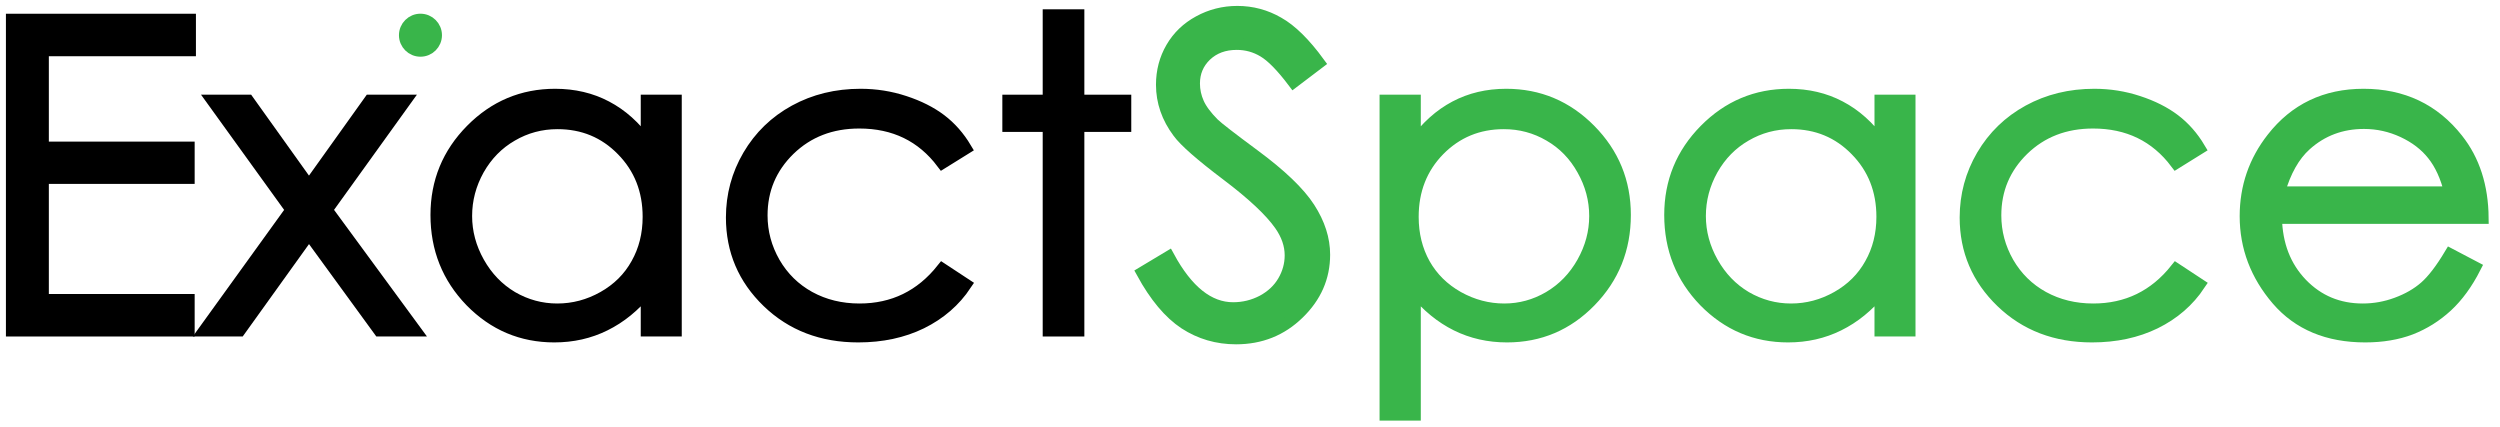
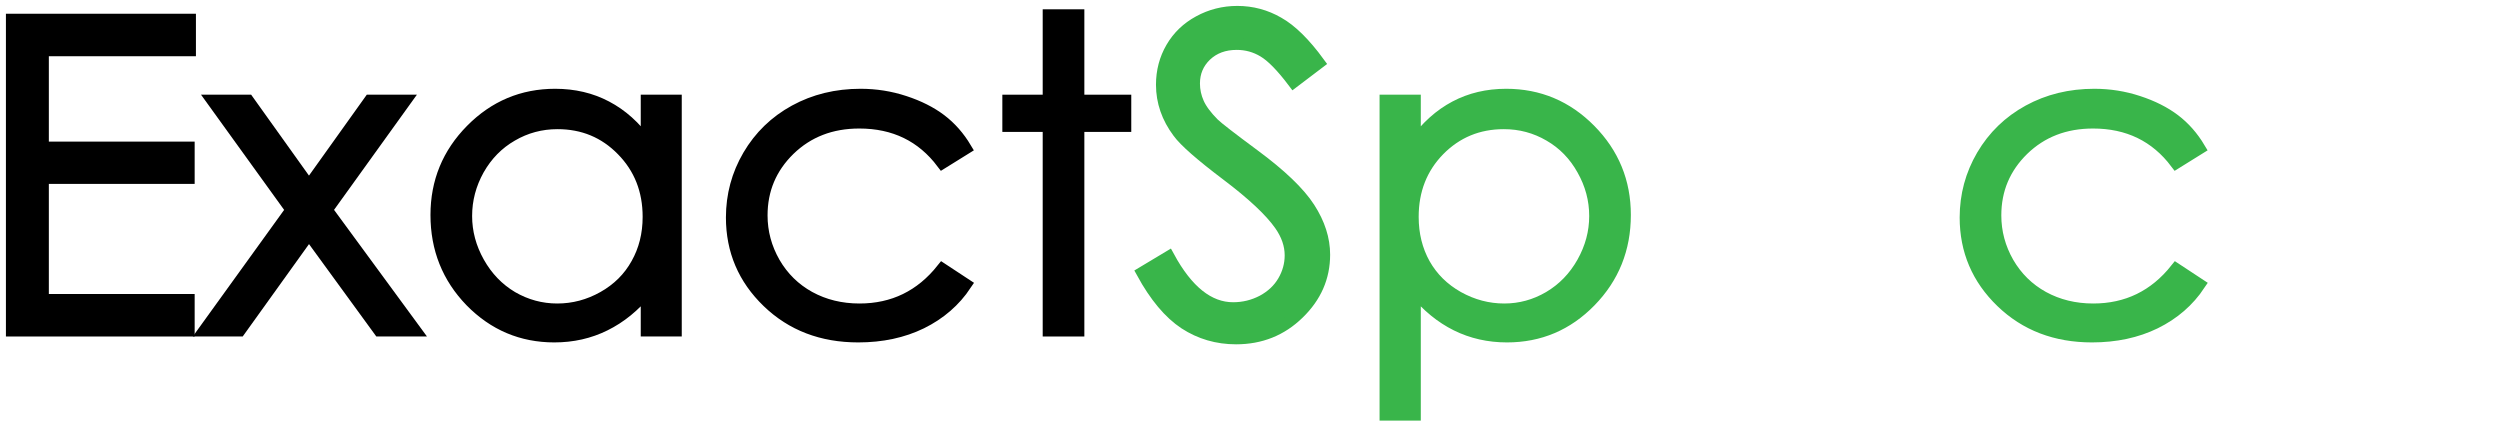
<svg xmlns="http://www.w3.org/2000/svg" width="211" height="36" viewBox="0 0 211 36" fill="none">
  <path d="M1 1.66H16.036V4.246H3.622V12.452H15.929V15.021H3.622V25.314H15.929V27.9H1V1.66Z" fill="black" stroke="black" />
  <path d="M17.944 8.492H20.94L26.077 15.681L31.214 8.492H34.21L27.575 17.715L35.049 27.9H32.016L26.077 19.748L20.227 27.9H17.248L24.597 17.715L17.944 8.492Z" fill="black" stroke="black" />
  <path d="M57.04 8.492V27.9H54.579V24.564C53.533 25.837 52.355 26.794 51.047 27.436C49.751 28.079 48.33 28.4 46.785 28.4C44.038 28.4 41.689 27.407 39.739 25.421C37.801 23.423 36.832 20.997 36.832 18.143C36.832 15.348 37.813 12.958 39.775 10.972C41.737 8.986 44.097 7.993 46.856 7.993C48.449 7.993 49.888 8.331 51.172 9.009C52.468 9.687 53.604 10.704 54.579 12.06V8.492H57.04ZM47.052 10.401C45.661 10.401 44.377 10.746 43.2 11.435C42.022 12.113 41.083 13.071 40.381 14.307C39.692 15.544 39.347 16.852 39.347 18.232C39.347 19.599 39.698 20.907 40.399 22.156C41.101 23.405 42.04 24.38 43.217 25.082C44.406 25.771 45.679 26.116 47.034 26.116C48.402 26.116 49.698 25.771 50.922 25.082C52.147 24.392 53.087 23.459 53.741 22.281C54.407 21.104 54.739 19.778 54.739 18.303C54.739 16.055 53.996 14.177 52.51 12.666C51.036 11.156 49.216 10.401 47.052 10.401Z" fill="black" stroke="black" />
  <path d="M81.512 12.524L79.532 13.754C77.82 11.483 75.484 10.347 72.523 10.347C70.156 10.347 68.189 11.108 66.619 12.63C65.061 14.153 64.282 16.002 64.282 18.178C64.282 19.593 64.639 20.925 65.353 22.174C66.078 23.423 67.065 24.392 68.314 25.082C69.574 25.771 70.983 26.116 72.541 26.116C75.394 26.116 77.725 24.981 79.532 22.709L81.512 24.011C80.585 25.403 79.336 26.485 77.767 27.258C76.209 28.019 74.431 28.4 72.434 28.4C69.366 28.4 66.821 27.425 64.8 25.474C62.778 23.524 61.768 21.151 61.768 18.357C61.768 16.478 62.237 14.736 63.177 13.13C64.128 11.513 65.43 10.252 67.083 9.348C68.736 8.444 70.585 7.993 72.63 7.993C73.914 7.993 75.151 8.189 76.34 8.581C77.541 8.974 78.557 9.485 79.39 10.115C80.222 10.746 80.93 11.548 81.512 12.524Z" fill="black" stroke="black" />
  <path d="M88.504 1.285H91.019V8.492H94.979V10.633H91.019V27.9H88.504V10.633H85.098V8.492H88.504V1.285Z" fill="black" stroke="black" />
  <path d="M96.406 23.012L98.636 21.675C100.205 24.565 102.019 26.009 104.076 26.009C104.956 26.009 105.782 25.807 106.555 25.403C107.328 24.987 107.917 24.434 108.321 23.744C108.725 23.054 108.927 22.323 108.927 21.55C108.927 20.67 108.63 19.808 108.035 18.963C107.215 17.798 105.717 16.395 103.541 14.753C101.353 13.1 99.991 11.905 99.456 11.168C98.529 9.931 98.065 8.593 98.065 7.154C98.065 6.013 98.338 4.972 98.885 4.033C99.432 3.093 100.199 2.356 101.186 1.821C102.185 1.274 103.267 1 104.433 1C105.669 1 106.823 1.309 107.893 1.928C108.975 2.534 110.116 3.658 111.317 5.299L109.177 6.922C108.19 5.614 107.346 4.752 106.644 4.336C105.955 3.92 105.2 3.711 104.379 3.711C103.321 3.711 102.453 4.033 101.775 4.675C101.109 5.317 100.776 6.108 100.776 7.047C100.776 7.618 100.895 8.171 101.133 8.706C101.371 9.241 101.805 9.824 102.435 10.454C102.78 10.787 103.909 11.661 105.824 13.077C108.095 14.753 109.653 16.246 110.497 17.554C111.341 18.862 111.763 20.176 111.763 21.496C111.763 23.399 111.038 25.052 109.587 26.455C108.148 27.859 106.395 28.56 104.326 28.56C102.732 28.56 101.287 28.138 99.991 27.294C98.695 26.438 97.5 25.011 96.406 23.012Z" fill="#39B54A" stroke="#39B54A" />
  <path d="M116.936 8.492H119.415V12.06C120.402 10.704 121.537 9.687 122.821 9.009C124.106 8.331 125.539 7.993 127.12 7.993C129.879 7.993 132.239 8.986 134.201 10.972C136.163 12.958 137.144 15.348 137.144 18.143C137.144 20.997 136.169 23.423 134.219 25.421C132.281 27.407 129.938 28.4 127.191 28.4C125.646 28.4 124.225 28.079 122.928 27.436C121.632 26.794 120.461 25.837 119.415 24.564V35H116.936V8.492ZM126.924 10.401C124.76 10.401 122.935 11.156 121.448 12.666C119.974 14.177 119.236 16.055 119.236 18.303C119.236 19.778 119.563 21.104 120.217 22.281C120.883 23.459 121.829 24.392 123.053 25.082C124.29 25.771 125.592 26.116 126.96 26.116C128.303 26.116 129.564 25.771 130.741 25.082C131.93 24.38 132.875 23.405 133.577 22.156C134.278 20.907 134.629 19.599 134.629 18.232C134.629 16.852 134.278 15.544 133.577 14.307C132.887 13.071 131.954 12.113 130.776 11.435C129.599 10.746 128.315 10.401 126.924 10.401Z" fill="#39B54A" stroke="#39B54A" />
-   <path d="M161.168 8.492V27.9H158.707V24.564C157.661 25.837 156.483 26.794 155.176 27.436C153.879 28.079 152.459 28.4 150.914 28.4C148.166 28.4 145.818 27.407 143.867 25.421C141.929 23.423 140.961 20.997 140.961 18.143C140.961 15.348 141.941 12.958 143.903 10.972C145.865 8.986 148.225 7.993 150.984 7.993C152.578 7.993 154.017 8.331 155.3 9.009C156.596 9.687 157.732 10.704 158.707 12.06V8.492H161.168ZM151.181 10.401C149.789 10.401 148.505 10.746 147.328 11.435C146.15 12.113 145.211 13.071 144.51 14.307C143.82 15.544 143.476 16.852 143.476 18.232C143.476 19.599 143.826 20.907 144.528 22.156C145.229 23.405 146.168 24.38 147.346 25.082C148.535 25.771 149.806 26.116 151.163 26.116C152.531 26.116 153.827 25.771 155.051 25.082C156.275 24.392 157.215 23.459 157.869 22.281C158.535 21.104 158.868 19.778 158.868 18.303C158.868 16.055 158.125 14.177 156.638 12.666C155.164 11.156 153.344 10.401 151.181 10.401Z" fill="#39B54A" stroke="#39B54A" />
  <path d="M185.64 12.524L183.661 13.754C181.948 11.483 179.613 10.347 176.651 10.347C174.286 10.347 172.317 11.108 170.748 12.63C169.19 14.153 168.411 16.002 168.411 18.178C168.411 19.593 168.768 20.925 169.481 22.174C170.206 23.423 171.193 24.392 172.442 25.082C173.702 25.771 175.111 26.116 176.669 26.116C179.523 26.116 181.853 24.981 183.661 22.709L185.64 24.011C184.714 25.403 183.465 26.485 181.896 27.258C180.338 28.019 178.56 28.4 176.562 28.4C173.494 28.4 170.949 27.425 168.928 25.474C166.907 23.524 165.896 21.151 165.896 18.357C165.896 16.478 166.367 14.736 167.305 13.13C168.257 11.513 169.558 10.252 171.211 9.348C172.864 8.444 174.713 7.993 176.759 7.993C178.043 7.993 179.279 8.189 180.469 8.581C181.67 8.974 182.686 9.485 183.519 10.115C184.351 10.746 185.059 11.548 185.64 12.524Z" fill="#39B54A" stroke="#39B54A" />
-   <path d="M206.794 21.461L208.9 22.567C208.209 23.922 207.413 25.016 206.509 25.849C205.606 26.681 204.588 27.317 203.459 27.758C202.329 28.186 201.051 28.4 199.624 28.4C196.461 28.4 193.988 27.365 192.204 25.296C190.421 23.215 189.529 20.866 189.529 18.25C189.529 15.788 190.283 13.594 191.794 11.667C193.708 9.217 196.271 7.993 199.482 7.993C202.787 7.993 205.427 9.247 207.401 11.757C208.804 13.528 209.517 15.74 209.541 18.392H192.098C192.145 20.652 192.864 22.507 194.255 23.958C195.646 25.397 197.366 26.116 199.41 26.116C200.397 26.116 201.354 25.944 202.282 25.599C203.221 25.254 204.018 24.796 204.671 24.226C205.326 23.655 206.033 22.733 206.794 21.461ZM206.794 16.234C206.462 14.902 205.974 13.838 205.332 13.041C204.701 12.244 203.863 11.602 202.817 11.114C201.77 10.627 200.67 10.383 199.518 10.383C197.615 10.383 195.98 10.995 194.612 12.22C193.613 13.112 192.859 14.45 192.347 16.234H206.794Z" fill="#39B54A" stroke="#39B54A" />
-   <path d="M36.802 2.971C36.802 3.698 36.213 4.286 35.487 4.286C34.761 4.286 34.172 3.698 34.172 2.971C34.172 2.245 34.761 1.656 35.487 1.656C36.213 1.656 36.802 2.245 36.802 2.971Z" fill="#39B54A" stroke="#39B54A" />
</svg>